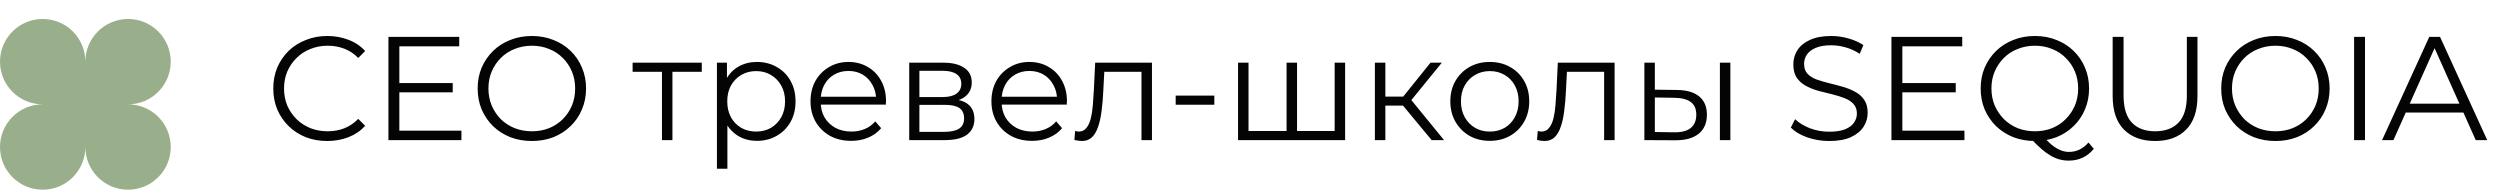
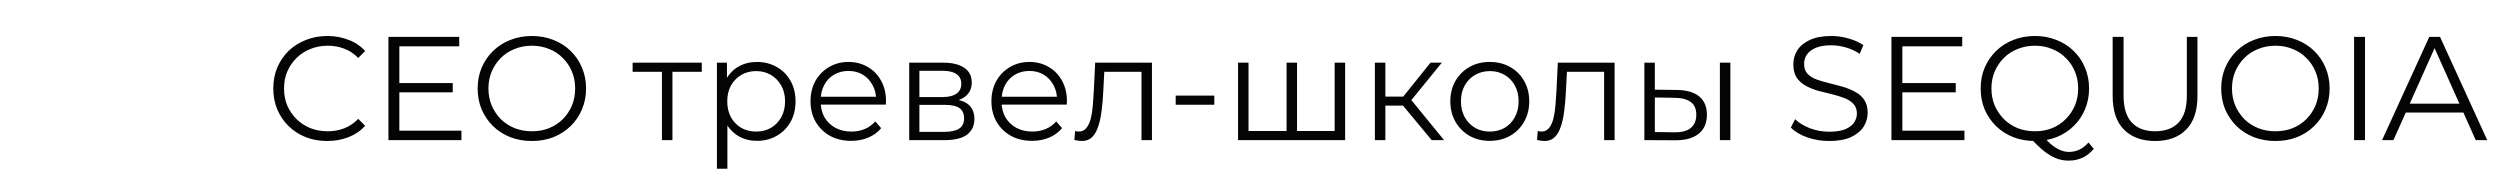
<svg xmlns="http://www.w3.org/2000/svg" width="339" height="26" viewBox="0 0 339 26" fill="none">
  <path d="M44.376 19.12C43.322 19.12 42.349 18.947 41.456 18.6C40.562 18.24 39.789 17.74 39.136 17.1C38.482 16.46 37.969 15.707 37.596 14.84C37.236 13.973 37.056 13.027 37.056 12C37.056 10.973 37.236 10.027 37.596 9.16C37.969 8.293 38.482 7.54 39.136 6.9C39.802 6.26 40.582 5.767 41.476 5.42C42.369 5.06 43.342 4.88 44.396 4.88C45.409 4.88 46.362 5.053 47.256 5.4C48.149 5.733 48.902 6.24 49.516 6.92L48.576 7.86C48.002 7.273 47.369 6.853 46.676 6.6C45.982 6.333 45.236 6.2 44.436 6.2C43.596 6.2 42.816 6.347 42.096 6.64C41.376 6.92 40.749 7.327 40.216 7.86C39.682 8.38 39.262 8.993 38.956 9.7C38.662 10.393 38.516 11.16 38.516 12C38.516 12.84 38.662 13.613 38.956 14.32C39.262 15.013 39.682 15.627 40.216 16.16C40.749 16.68 41.376 17.087 42.096 17.38C42.816 17.66 43.596 17.8 44.436 17.8C45.236 17.8 45.982 17.667 46.676 17.4C47.369 17.133 48.002 16.707 48.576 16.12L49.516 17.06C48.902 17.74 48.149 18.253 47.256 18.6C46.362 18.947 45.402 19.12 44.376 19.12ZM53.991 11.26H61.391V12.52H53.991V11.26ZM54.151 17.72H62.571V19H52.671V5H62.271V6.28H54.151V17.72ZM72.13 19.12C71.077 19.12 70.097 18.947 69.191 18.6C68.297 18.24 67.517 17.74 66.85 17.1C66.197 16.447 65.684 15.693 65.311 14.84C64.951 13.973 64.77 13.027 64.77 12C64.77 10.973 64.951 10.033 65.311 9.18C65.684 8.313 66.197 7.56 66.85 6.92C67.517 6.267 68.297 5.767 69.191 5.42C70.084 5.06 71.064 4.88 72.13 4.88C73.184 4.88 74.157 5.06 75.05 5.42C75.944 5.767 76.717 6.26 77.371 6.9C78.037 7.54 78.55 8.293 78.91 9.16C79.284 10.027 79.471 10.973 79.471 12C79.471 13.027 79.284 13.973 78.91 14.84C78.55 15.707 78.037 16.46 77.371 17.1C76.717 17.74 75.944 18.24 75.05 18.6C74.157 18.947 73.184 19.12 72.13 19.12ZM72.13 17.8C72.971 17.8 73.744 17.66 74.451 17.38C75.171 17.087 75.79 16.68 76.311 16.16C76.844 15.627 77.257 15.013 77.55 14.32C77.844 13.613 77.99 12.84 77.99 12C77.99 11.16 77.844 10.393 77.55 9.7C77.257 8.993 76.844 8.38 76.311 7.86C75.79 7.327 75.171 6.92 74.451 6.64C73.744 6.347 72.971 6.2 72.13 6.2C71.29 6.2 70.51 6.347 69.79 6.64C69.07 6.92 68.444 7.327 67.91 7.86C67.391 8.38 66.977 8.993 66.671 9.7C66.377 10.393 66.231 11.16 66.231 12C66.231 12.827 66.377 13.593 66.671 14.3C66.977 15.007 67.391 15.627 67.91 16.16C68.444 16.68 69.07 17.087 69.79 17.38C70.51 17.66 71.29 17.8 72.13 17.8ZM89.762 19V9.36L90.122 9.74H85.782V8.5H95.162V9.74H90.822L91.182 9.36V19H89.762ZM102.635 19.1C101.729 19.1 100.909 18.893 100.175 18.48C99.442 18.053 98.855 17.447 98.415 16.66C97.989 15.86 97.775 14.887 97.775 13.74C97.775 12.593 97.989 11.627 98.415 10.84C98.842 10.04 99.422 9.433 100.155 9.02C100.889 8.607 101.715 8.4 102.635 8.4C103.635 8.4 104.529 8.627 105.315 9.08C106.115 9.52 106.742 10.147 107.195 10.96C107.649 11.76 107.875 12.687 107.875 13.74C107.875 14.807 107.649 15.74 107.195 16.54C106.742 17.34 106.115 17.967 105.315 18.42C104.529 18.873 103.635 19.1 102.635 19.1ZM97.215 22.88V8.5H98.575V11.66L98.435 13.76L98.635 15.88V22.88H97.215ZM102.535 17.84C103.282 17.84 103.949 17.673 104.535 17.34C105.122 16.993 105.589 16.513 105.935 15.9C106.282 15.273 106.455 14.553 106.455 13.74C106.455 12.927 106.282 12.213 105.935 11.6C105.589 10.987 105.122 10.507 104.535 10.16C103.949 9.813 103.282 9.64 102.535 9.64C101.789 9.64 101.115 9.813 100.515 10.16C99.929 10.507 99.462 10.987 99.115 11.6C98.782 12.213 98.615 12.927 98.615 13.74C98.615 14.553 98.782 15.273 99.115 15.9C99.462 16.513 99.929 16.993 100.515 17.34C101.115 17.673 101.789 17.84 102.535 17.84ZM115.426 19.1C114.333 19.1 113.373 18.873 112.546 18.42C111.72 17.953 111.073 17.32 110.606 16.52C110.14 15.707 109.906 14.78 109.906 13.74C109.906 12.7 110.126 11.78 110.566 10.98C111.02 10.18 111.633 9.553 112.406 9.1C113.193 8.633 114.073 8.4 115.046 8.4C116.033 8.4 116.906 8.627 117.666 9.08C118.44 9.52 119.046 10.147 119.486 10.96C119.926 11.76 120.146 12.687 120.146 13.74C120.146 13.807 120.14 13.88 120.126 13.96C120.126 14.027 120.126 14.1 120.126 14.18H110.986V13.12H119.366L118.806 13.54C118.806 12.78 118.64 12.107 118.306 11.52C117.986 10.92 117.546 10.453 116.986 10.12C116.426 9.787 115.78 9.62 115.046 9.62C114.326 9.62 113.68 9.787 113.106 10.12C112.533 10.453 112.086 10.92 111.766 11.52C111.446 12.12 111.286 12.807 111.286 13.58V13.8C111.286 14.6 111.46 15.307 111.806 15.92C112.166 16.52 112.66 16.993 113.286 17.34C113.926 17.673 114.653 17.84 115.466 17.84C116.106 17.84 116.7 17.727 117.246 17.5C117.806 17.273 118.286 16.927 118.686 16.46L119.486 17.38C119.02 17.94 118.433 18.367 117.726 18.66C117.033 18.953 116.266 19.1 115.426 19.1ZM123.29 19V8.5H127.93C129.116 8.5 130.05 8.727 130.73 9.18C131.423 9.633 131.77 10.3 131.77 11.18C131.77 12.033 131.443 12.693 130.79 13.16C130.136 13.613 129.276 13.84 128.21 13.84L128.49 13.42C129.743 13.42 130.663 13.653 131.25 14.12C131.836 14.587 132.13 15.26 132.13 16.14C132.13 17.047 131.796 17.753 131.13 18.26C130.476 18.753 129.456 19 128.07 19H123.29ZM124.67 17.88H128.01C128.903 17.88 129.576 17.74 130.03 17.46C130.496 17.167 130.73 16.7 130.73 16.06C130.73 15.42 130.523 14.953 130.11 14.66C129.696 14.367 129.043 14.22 128.15 14.22H124.67V17.88ZM124.67 13.16H127.83C128.643 13.16 129.263 13.007 129.69 12.7C130.13 12.393 130.35 11.947 130.35 11.36C130.35 10.773 130.13 10.333 129.69 10.04C129.263 9.747 128.643 9.6 127.83 9.6H124.67V13.16ZM139.958 19.1C138.864 19.1 137.904 18.873 137.078 18.42C136.251 17.953 135.604 17.32 135.138 16.52C134.671 15.707 134.438 14.78 134.438 13.74C134.438 12.7 134.658 11.78 135.098 10.98C135.551 10.18 136.164 9.553 136.938 9.1C137.724 8.633 138.604 8.4 139.578 8.4C140.564 8.4 141.438 8.627 142.198 9.08C142.971 9.52 143.578 10.147 144.018 10.96C144.458 11.76 144.678 12.687 144.678 13.74C144.678 13.807 144.671 13.88 144.658 13.96C144.658 14.027 144.658 14.1 144.658 14.18H135.518V13.12H143.898L143.338 13.54C143.338 12.78 143.171 12.107 142.838 11.52C142.518 10.92 142.078 10.453 141.518 10.12C140.958 9.787 140.311 9.62 139.578 9.62C138.858 9.62 138.211 9.787 137.638 10.12C137.064 10.453 136.618 10.92 136.298 11.52C135.978 12.12 135.818 12.807 135.818 13.58V13.8C135.818 14.6 135.991 15.307 136.338 15.92C136.698 16.52 137.191 16.993 137.818 17.34C138.458 17.673 139.184 17.84 139.998 17.84C140.638 17.84 141.231 17.727 141.778 17.5C142.338 17.273 142.818 16.927 143.218 16.46L144.018 17.38C143.551 17.94 142.964 18.367 142.258 18.66C141.564 18.953 140.798 19.1 139.958 19.1ZM145.686 18.98L145.786 17.76C145.879 17.773 145.966 17.793 146.046 17.82C146.139 17.833 146.219 17.84 146.286 17.84C146.713 17.84 147.053 17.68 147.306 17.36C147.573 17.04 147.773 16.613 147.906 16.08C148.039 15.547 148.133 14.947 148.186 14.28C148.239 13.6 148.286 12.92 148.326 12.24L148.506 8.5H156.206V19H154.786V9.32L155.146 9.74H149.426L149.766 9.3L149.606 12.34C149.566 13.247 149.493 14.113 149.386 14.94C149.293 15.767 149.139 16.493 148.926 17.12C148.726 17.747 148.446 18.24 148.086 18.6C147.726 18.947 147.266 19.12 146.706 19.12C146.546 19.12 146.379 19.107 146.206 19.08C146.046 19.053 145.873 19.02 145.686 18.98ZM159.423 14.2V12.96H164.663V14.2H159.423ZM174.779 17.76L174.459 18.14V8.5H175.879V18.14L175.499 17.76H181.359L180.979 18.14V8.5H182.399V19H167.879V8.5H169.299V18.14L168.939 17.76H174.779ZM194.134 19L189.814 13.8L190.994 13.1L195.814 19H194.134ZM186.434 19V8.5H187.854V19H186.434ZM187.414 14.32V13.1H190.794V14.32H187.414ZM191.114 13.9L189.794 13.7L193.974 8.5H195.514L191.114 13.9ZM202.004 19.1C200.991 19.1 200.077 18.873 199.264 18.42C198.464 17.953 197.831 17.32 197.364 16.52C196.897 15.707 196.664 14.78 196.664 13.74C196.664 12.687 196.897 11.76 197.364 10.96C197.831 10.16 198.464 9.533 199.264 9.08C200.064 8.627 200.977 8.4 202.004 8.4C203.044 8.4 203.964 8.627 204.764 9.08C205.577 9.533 206.211 10.16 206.664 10.96C207.131 11.76 207.364 12.687 207.364 13.74C207.364 14.78 207.131 15.707 206.664 16.52C206.211 17.32 205.577 17.953 204.764 18.42C203.951 18.873 203.031 19.1 202.004 19.1ZM202.004 17.84C202.764 17.84 203.437 17.673 204.024 17.34C204.611 16.993 205.071 16.513 205.404 15.9C205.751 15.273 205.924 14.553 205.924 13.74C205.924 12.913 205.751 12.193 205.404 11.58C205.071 10.967 204.611 10.493 204.024 10.16C203.437 9.813 202.771 9.64 202.024 9.64C201.277 9.64 200.611 9.813 200.024 10.16C199.437 10.493 198.971 10.967 198.624 11.58C198.277 12.193 198.104 12.913 198.104 13.74C198.104 14.553 198.277 15.273 198.624 15.9C198.971 16.513 199.437 16.993 200.024 17.34C200.611 17.673 201.271 17.84 202.004 17.84ZM208.42 18.98L208.52 17.76C208.614 17.773 208.7 17.793 208.78 17.82C208.874 17.833 208.954 17.84 209.02 17.84C209.447 17.84 209.787 17.68 210.04 17.36C210.307 17.04 210.507 16.613 210.64 16.08C210.774 15.547 210.867 14.947 210.92 14.28C210.974 13.6 211.02 12.92 211.06 12.24L211.24 8.5H218.94V19H217.52V9.32L217.88 9.74H212.16L212.5 9.3L212.34 12.34C212.3 13.247 212.227 14.113 212.12 14.94C212.027 15.767 211.874 16.493 211.66 17.12C211.46 17.747 211.18 18.24 210.82 18.6C210.46 18.947 210 19.12 209.44 19.12C209.28 19.12 209.114 19.107 208.94 19.08C208.78 19.053 208.607 19.02 208.42 18.98ZM233.217 19V8.5H234.637V19H233.217ZM227.397 12.2C228.717 12.213 229.724 12.507 230.417 13.08C231.11 13.653 231.457 14.48 231.457 15.56C231.457 16.68 231.084 17.54 230.337 18.14C229.59 18.74 228.524 19.033 227.137 19.02L222.977 19V8.5H224.397V12.16L227.397 12.2ZM227.037 17.94C228.024 17.953 228.764 17.76 229.257 17.36C229.764 16.947 230.017 16.347 230.017 15.56C230.017 14.773 229.77 14.2 229.277 13.84C228.784 13.467 228.037 13.273 227.037 13.26L224.397 13.22V17.9L227.037 17.94ZM248.035 19.12C246.995 19.12 245.995 18.953 245.035 18.62C244.088 18.273 243.355 17.833 242.835 17.3L243.415 16.16C243.908 16.64 244.568 17.047 245.395 17.38C246.235 17.7 247.115 17.86 248.035 17.86C248.915 17.86 249.628 17.753 250.175 17.54C250.735 17.313 251.141 17.013 251.395 16.64C251.661 16.267 251.795 15.853 251.795 15.4C251.795 14.853 251.635 14.413 251.315 14.08C251.008 13.747 250.601 13.487 250.095 13.3C249.588 13.1 249.028 12.927 248.415 12.78C247.801 12.633 247.188 12.48 246.575 12.32C245.961 12.147 245.395 11.92 244.875 11.64C244.368 11.36 243.955 10.993 243.635 10.54C243.328 10.073 243.175 9.467 243.175 8.72C243.175 8.027 243.355 7.393 243.715 6.82C244.088 6.233 244.655 5.767 245.415 5.42C246.175 5.06 247.148 4.88 248.335 4.88C249.121 4.88 249.901 4.993 250.675 5.22C251.448 5.433 252.115 5.733 252.675 6.12L252.175 7.3C251.575 6.9 250.935 6.607 250.255 6.42C249.588 6.233 248.941 6.14 248.315 6.14C247.475 6.14 246.781 6.253 246.235 6.48C245.688 6.707 245.281 7.013 245.015 7.4C244.761 7.773 244.635 8.2 244.635 8.68C244.635 9.227 244.788 9.667 245.095 10C245.415 10.333 245.828 10.593 246.335 10.78C246.855 10.967 247.421 11.133 248.035 11.28C248.648 11.427 249.255 11.587 249.855 11.76C250.468 11.933 251.028 12.16 251.535 12.44C252.055 12.707 252.468 13.067 252.775 13.52C253.095 13.973 253.255 14.567 253.255 15.3C253.255 15.98 253.068 16.613 252.695 17.2C252.321 17.773 251.748 18.24 250.975 18.6C250.215 18.947 249.235 19.12 248.035 19.12ZM257.799 11.26H265.199V12.52H257.799V11.26ZM257.959 17.72H266.379V19H256.479V5H266.079V6.28H257.959V17.72ZM275.939 19.12C274.886 19.12 273.906 18.947 272.999 18.6C272.106 18.24 271.326 17.74 270.659 17.1C270.006 16.447 269.492 15.693 269.119 14.84C268.759 13.973 268.579 13.027 268.579 12C268.579 10.973 268.759 10.033 269.119 9.18C269.492 8.313 270.006 7.56 270.659 6.92C271.326 6.267 272.106 5.767 272.999 5.42C273.892 5.06 274.872 4.88 275.939 4.88C276.992 4.88 277.966 5.06 278.859 5.42C279.752 5.767 280.526 6.26 281.179 6.9C281.846 7.54 282.359 8.293 282.719 9.16C283.092 10.027 283.279 10.973 283.279 12C283.279 13.027 283.092 13.973 282.719 14.84C282.359 15.707 281.846 16.46 281.179 17.1C280.526 17.74 279.752 18.24 278.859 18.6C277.966 18.947 276.992 19.12 275.939 19.12ZM280.519 21.78C280.092 21.78 279.679 21.727 279.279 21.62C278.879 21.513 278.472 21.34 278.059 21.1C277.659 20.873 277.246 20.573 276.819 20.2C276.392 19.827 275.926 19.373 275.419 18.84L277.039 18.44C277.452 18.933 277.852 19.34 278.239 19.66C278.639 19.98 279.026 20.213 279.399 20.36C279.786 20.52 280.166 20.6 280.539 20.6C281.579 20.6 282.466 20.173 283.199 19.32L283.919 20.18C283.039 21.247 281.906 21.78 280.519 21.78ZM275.939 17.8C276.779 17.8 277.552 17.66 278.259 17.38C278.979 17.087 279.599 16.673 280.119 16.14C280.652 15.607 281.066 14.993 281.359 14.3C281.652 13.593 281.799 12.827 281.799 12C281.799 11.16 281.652 10.393 281.359 9.7C281.066 8.993 280.652 8.38 280.119 7.86C279.599 7.327 278.979 6.92 278.259 6.64C277.552 6.347 276.779 6.2 275.939 6.2C275.099 6.2 274.319 6.347 273.599 6.64C272.879 6.92 272.252 7.327 271.719 7.86C271.199 8.38 270.786 8.993 270.479 9.7C270.186 10.393 270.039 11.16 270.039 12C270.039 12.827 270.186 13.593 270.479 14.3C270.786 14.993 271.199 15.607 271.719 16.14C272.252 16.673 272.879 17.087 273.599 17.38C274.319 17.66 275.099 17.8 275.939 17.8ZM292.236 19.12C290.45 19.12 289.043 18.607 288.016 17.58C286.99 16.553 286.476 15.033 286.476 13.02V5H287.956V12.96C287.956 14.613 288.33 15.833 289.076 16.62C289.823 17.407 290.876 17.8 292.236 17.8C293.61 17.8 294.67 17.407 295.416 16.62C296.163 15.833 296.536 14.613 296.536 12.96V5H297.976V13.02C297.976 15.033 297.463 16.553 296.436 17.58C295.423 18.607 294.023 19.12 292.236 19.12ZM308.556 19.12C307.503 19.12 306.523 18.947 305.616 18.6C304.723 18.24 303.943 17.74 303.276 17.1C302.623 16.447 302.11 15.693 301.736 14.84C301.376 13.973 301.196 13.027 301.196 12C301.196 10.973 301.376 10.033 301.736 9.18C302.11 8.313 302.623 7.56 303.276 6.92C303.943 6.267 304.723 5.767 305.616 5.42C306.51 5.06 307.49 4.88 308.556 4.88C309.61 4.88 310.583 5.06 311.476 5.42C312.37 5.767 313.143 6.26 313.796 6.9C314.463 7.54 314.976 8.293 315.336 9.16C315.71 10.027 315.896 10.973 315.896 12C315.896 13.027 315.71 13.973 315.336 14.84C314.976 15.707 314.463 16.46 313.796 17.1C313.143 17.74 312.37 18.24 311.476 18.6C310.583 18.947 309.61 19.12 308.556 19.12ZM308.556 17.8C309.396 17.8 310.17 17.66 310.876 17.38C311.596 17.087 312.216 16.68 312.736 16.16C313.27 15.627 313.683 15.013 313.976 14.32C314.27 13.613 314.416 12.84 314.416 12C314.416 11.16 314.27 10.393 313.976 9.7C313.683 8.993 313.27 8.38 312.736 7.86C312.216 7.327 311.596 6.92 310.876 6.64C310.17 6.347 309.396 6.2 308.556 6.2C307.716 6.2 306.936 6.347 306.216 6.64C305.496 6.92 304.87 7.327 304.336 7.86C303.816 8.38 303.403 8.993 303.096 9.7C302.803 10.393 302.656 11.16 302.656 12C302.656 12.827 302.803 13.593 303.096 14.3C303.403 15.007 303.816 15.627 304.336 16.16C304.87 16.68 305.496 17.087 306.216 17.38C306.936 17.66 307.716 17.8 308.556 17.8ZM319.214 19V5H320.694V19H319.214ZM323.009 19L329.409 5H330.869L337.269 19H335.709L329.829 5.86H330.429L324.549 19H323.009ZM325.529 15.26L325.969 14.06H334.109L334.549 15.26H325.529Z" fill="#040404" />
-   <path fill-rule="evenodd" clip-rule="evenodd" d="M11.576 8.36L11.576 8.36C11.576 5.164 8.985 2.572 5.788 2.572C2.591 2.572 2.31963e-06 5.164 2.31963e-06 8.36C2.31963e-06 11.557 2.591 14.148 5.788 14.148L5.788 14.148C2.591 14.148 0 16.74 0 19.936C0 23.133 2.591 25.724 5.788 25.724C8.985 25.724 11.576 23.133 11.576 19.936C11.576 23.133 14.167 25.724 17.364 25.724C20.561 25.724 23.152 23.133 23.152 19.936C23.152 16.74 20.561 14.148 17.364 14.148C20.561 14.148 23.152 11.557 23.152 8.36C23.152 5.164 20.561 2.572 17.364 2.572C14.167 2.572 11.576 5.164 11.576 8.36Z" fill="#99AF8B" />
</svg>